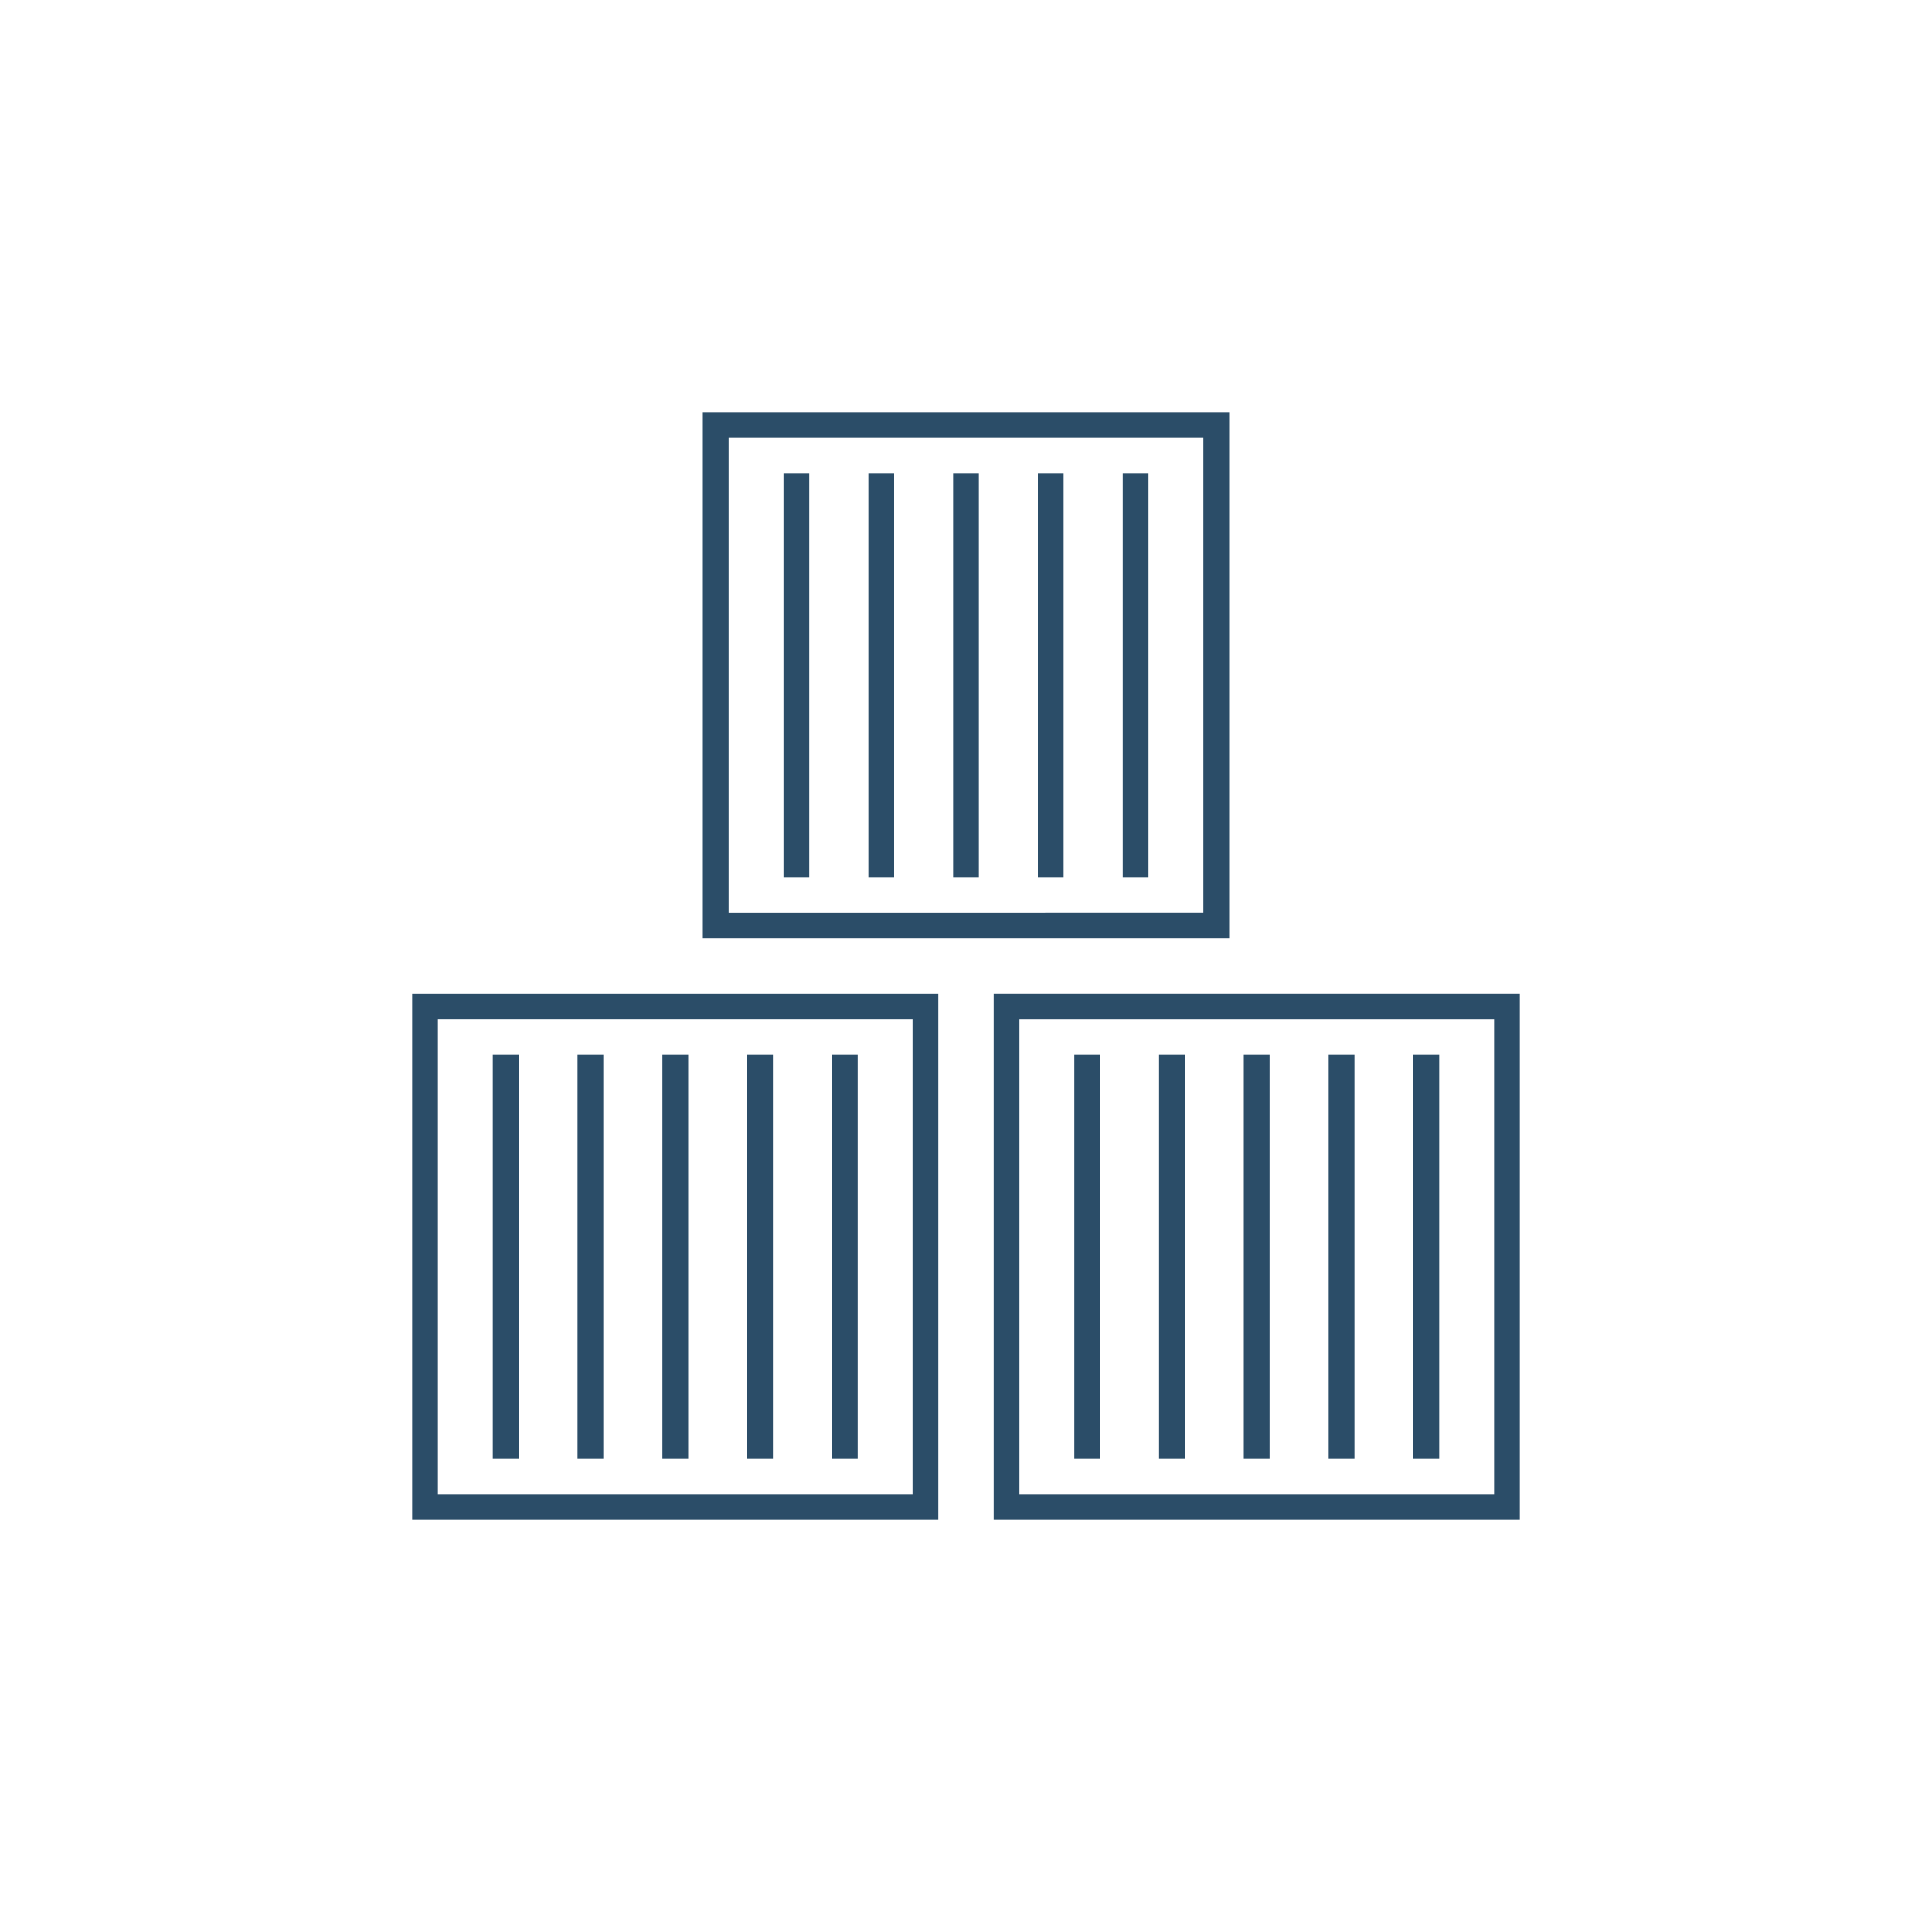
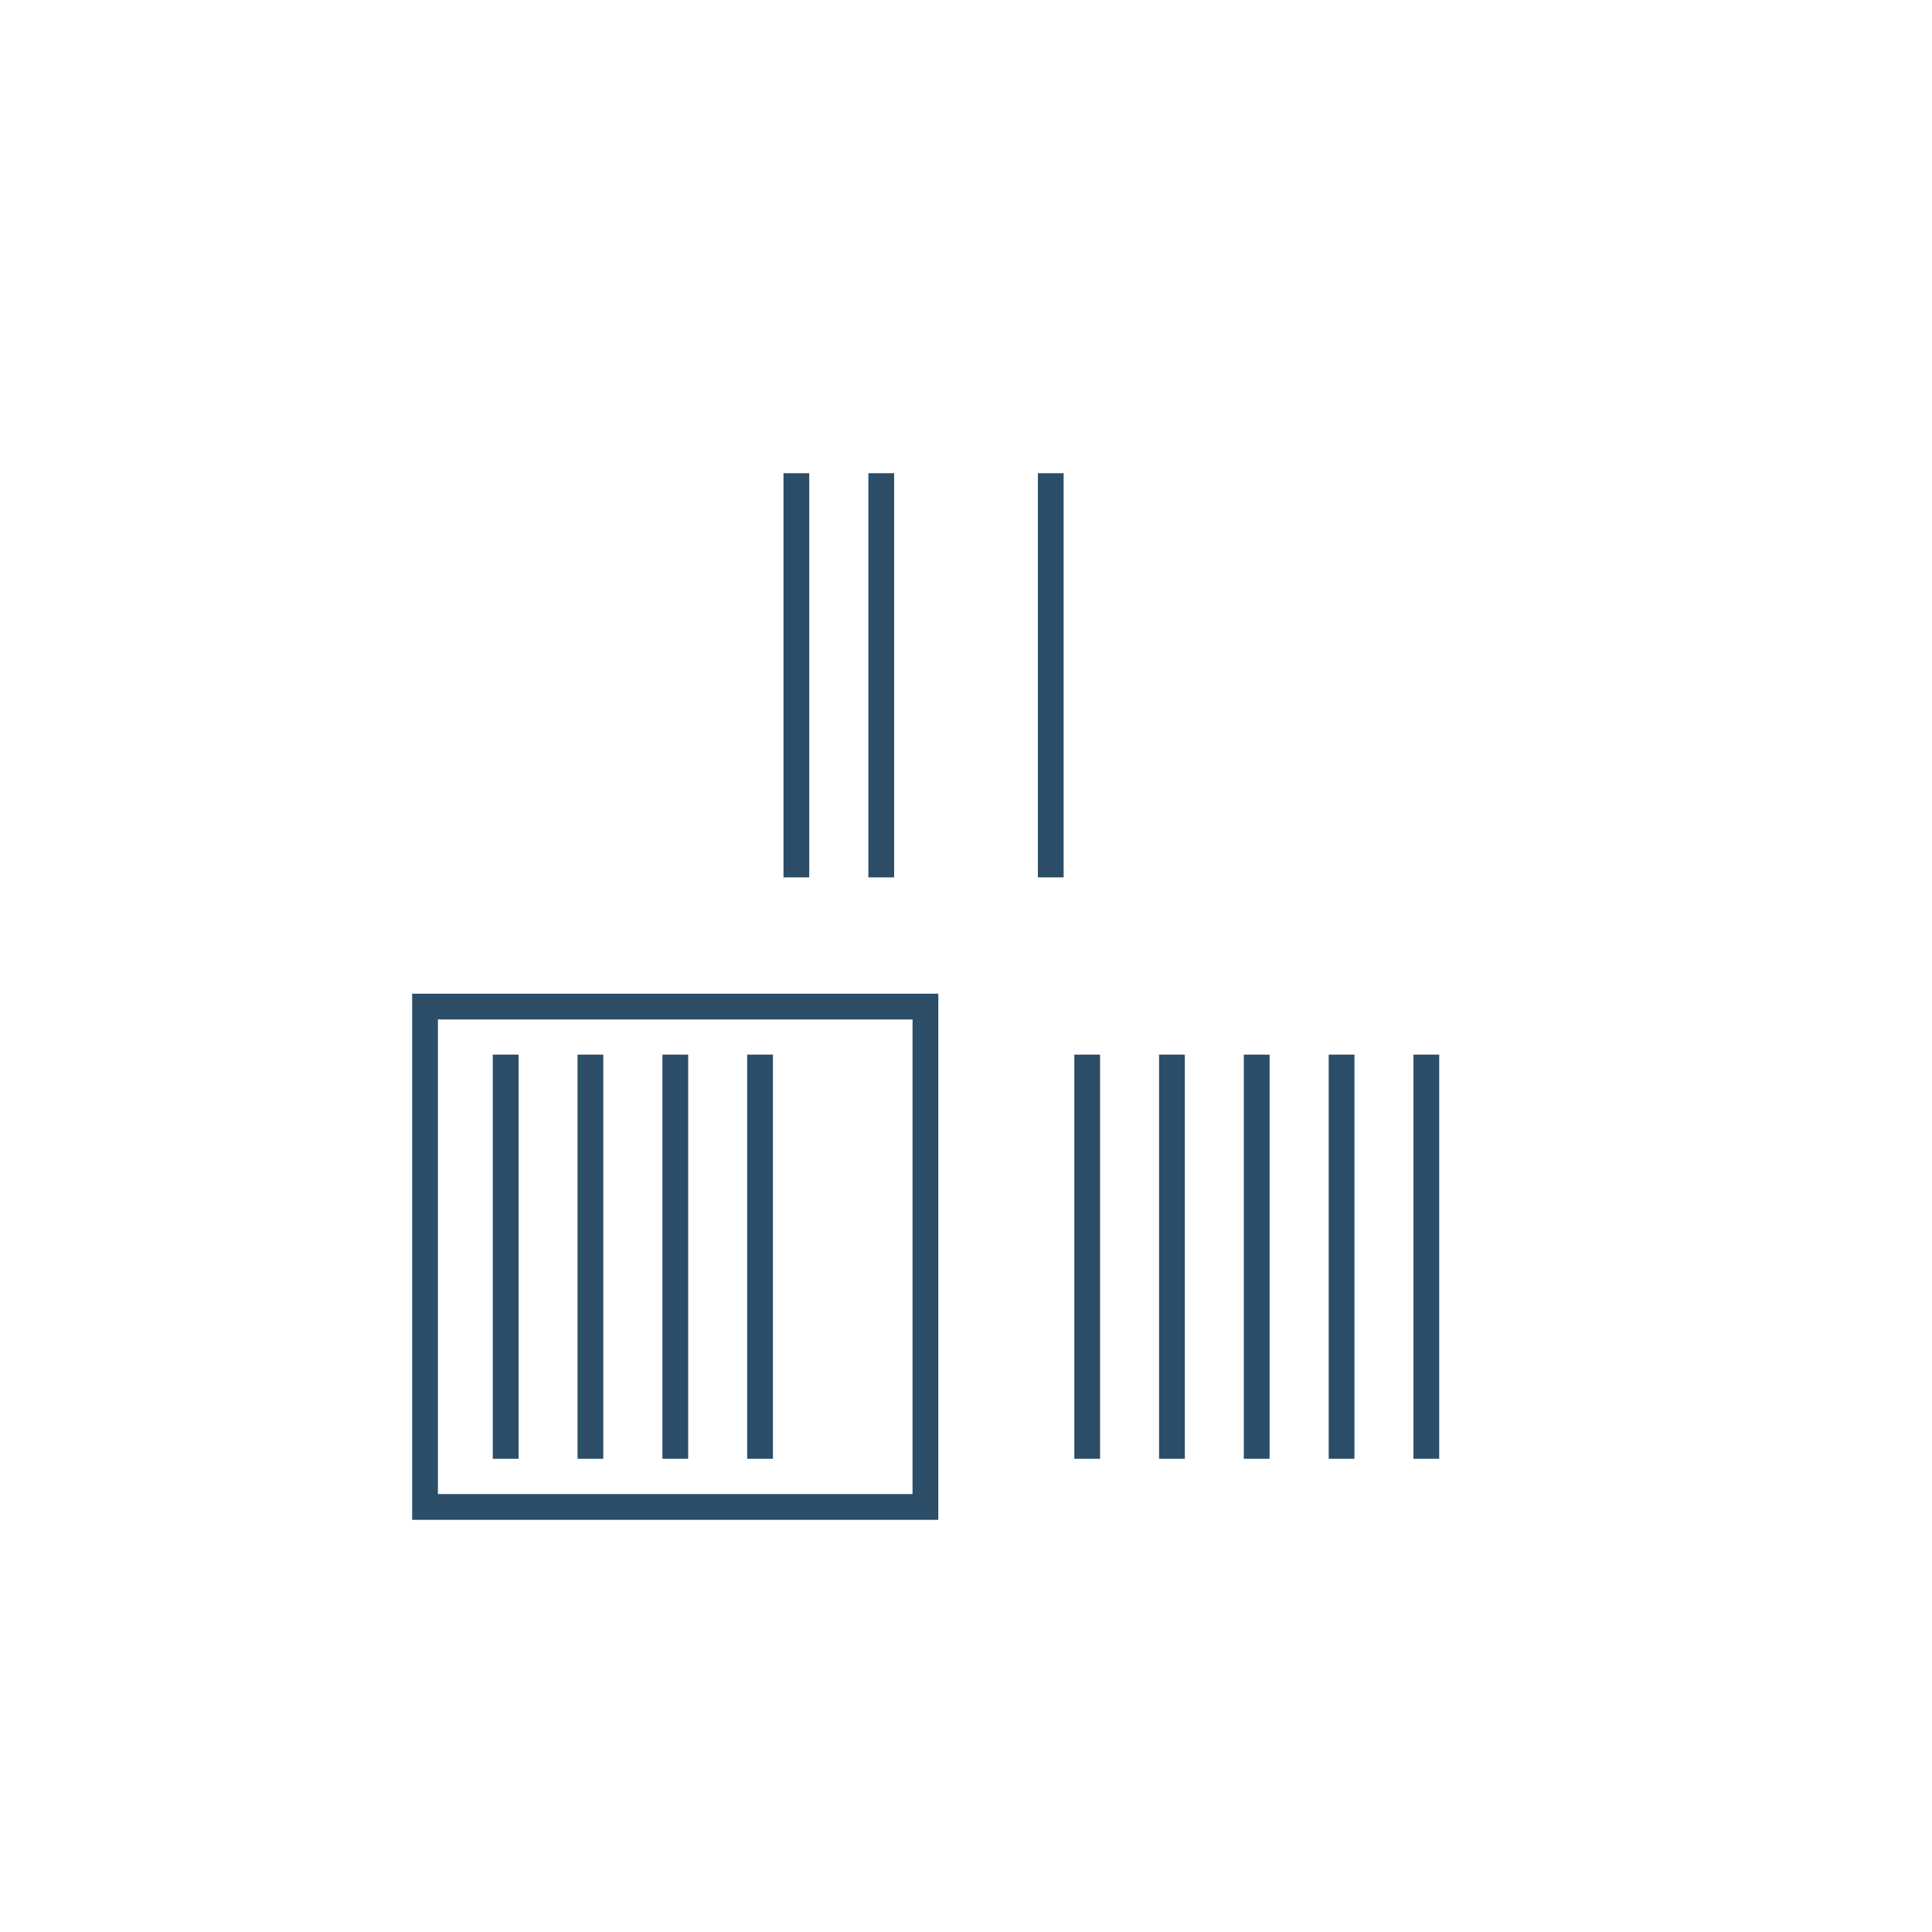
<svg xmlns="http://www.w3.org/2000/svg" id="Layer_1" data-name="Layer 1" viewBox="0 0 150 150">
  <defs>
    <style>.cls-1{fill:#2b4d68;}</style>
  </defs>
  <path class="cls-1" d="M72.85,118H32V77.15H72.85ZM34,116H70.85V79.15H34Z" />
-   <rect class="cls-1" x="64.59" y="81.88" width="2" height="31.38" />
  <rect class="cls-1" x="58.01" y="81.88" width="2" height="31.38" />
  <rect class="cls-1" x="51.43" y="81.88" width="2" height="31.38" />
  <rect class="cls-1" x="44.84" y="81.88" width="2" height="31.38" />
  <rect class="cls-1" x="38.26" y="81.88" width="2" height="31.38" />
-   <path class="cls-1" d="M118,118H77.15V77.15H118Zm-38.85-2H116V79.15H79.15Z" />
  <rect class="cls-1" x="109.74" y="81.88" width="2" height="31.38" />
  <rect class="cls-1" x="103.16" y="81.88" width="2" height="31.38" />
  <rect class="cls-1" x="96.57" y="81.88" width="2" height="31.38" />
  <rect class="cls-1" x="89.99" y="81.88" width="2" height="31.38" />
  <rect class="cls-1" x="83.41" y="81.88" width="2" height="31.38" />
-   <path class="cls-1" d="M95.43,72.85H54.57V32H95.43Zm-38.86-2H93.43V34H56.57Z" />
-   <rect class="cls-1" x="87.17" y="36.74" width="2" height="31.38" />
  <rect class="cls-1" x="80.58" y="36.74" width="2" height="31.38" />
-   <rect class="cls-1" x="74" y="36.74" width="2" height="31.38" />
  <rect class="cls-1" x="67.42" y="36.74" width="2" height="31.38" />
  <rect class="cls-1" x="60.83" y="36.74" width="2" height="31.38" />
</svg>